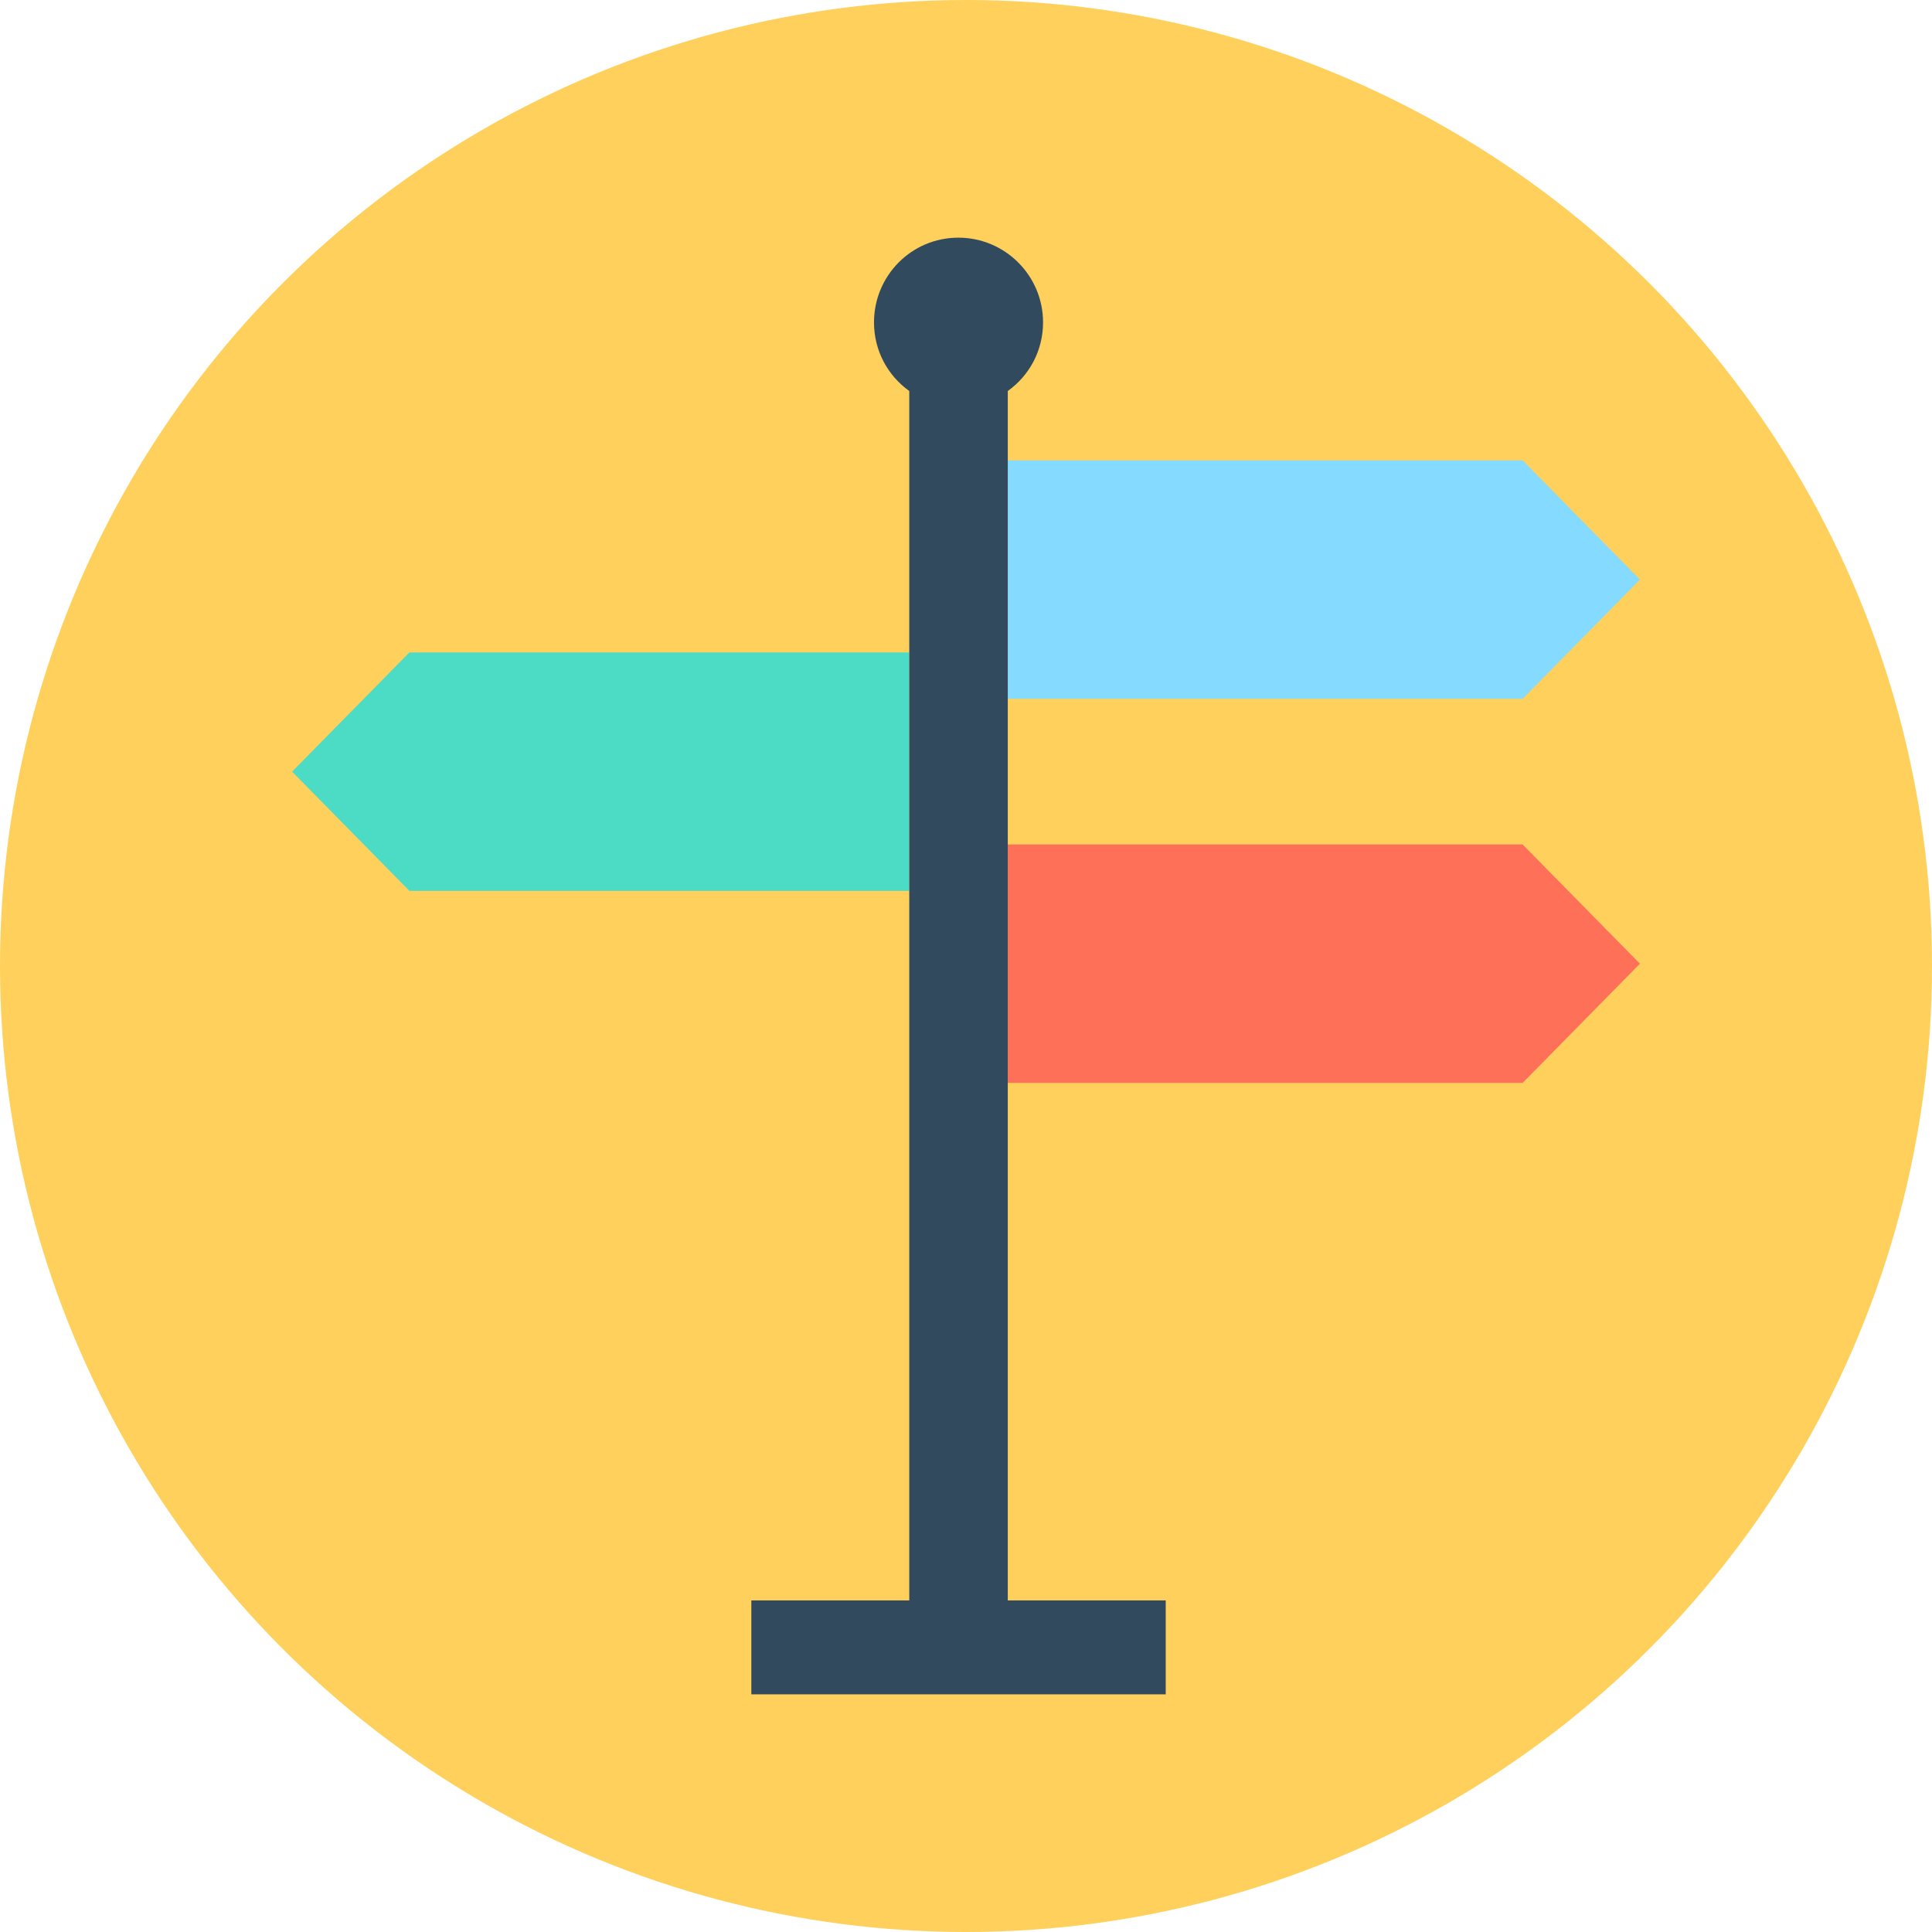
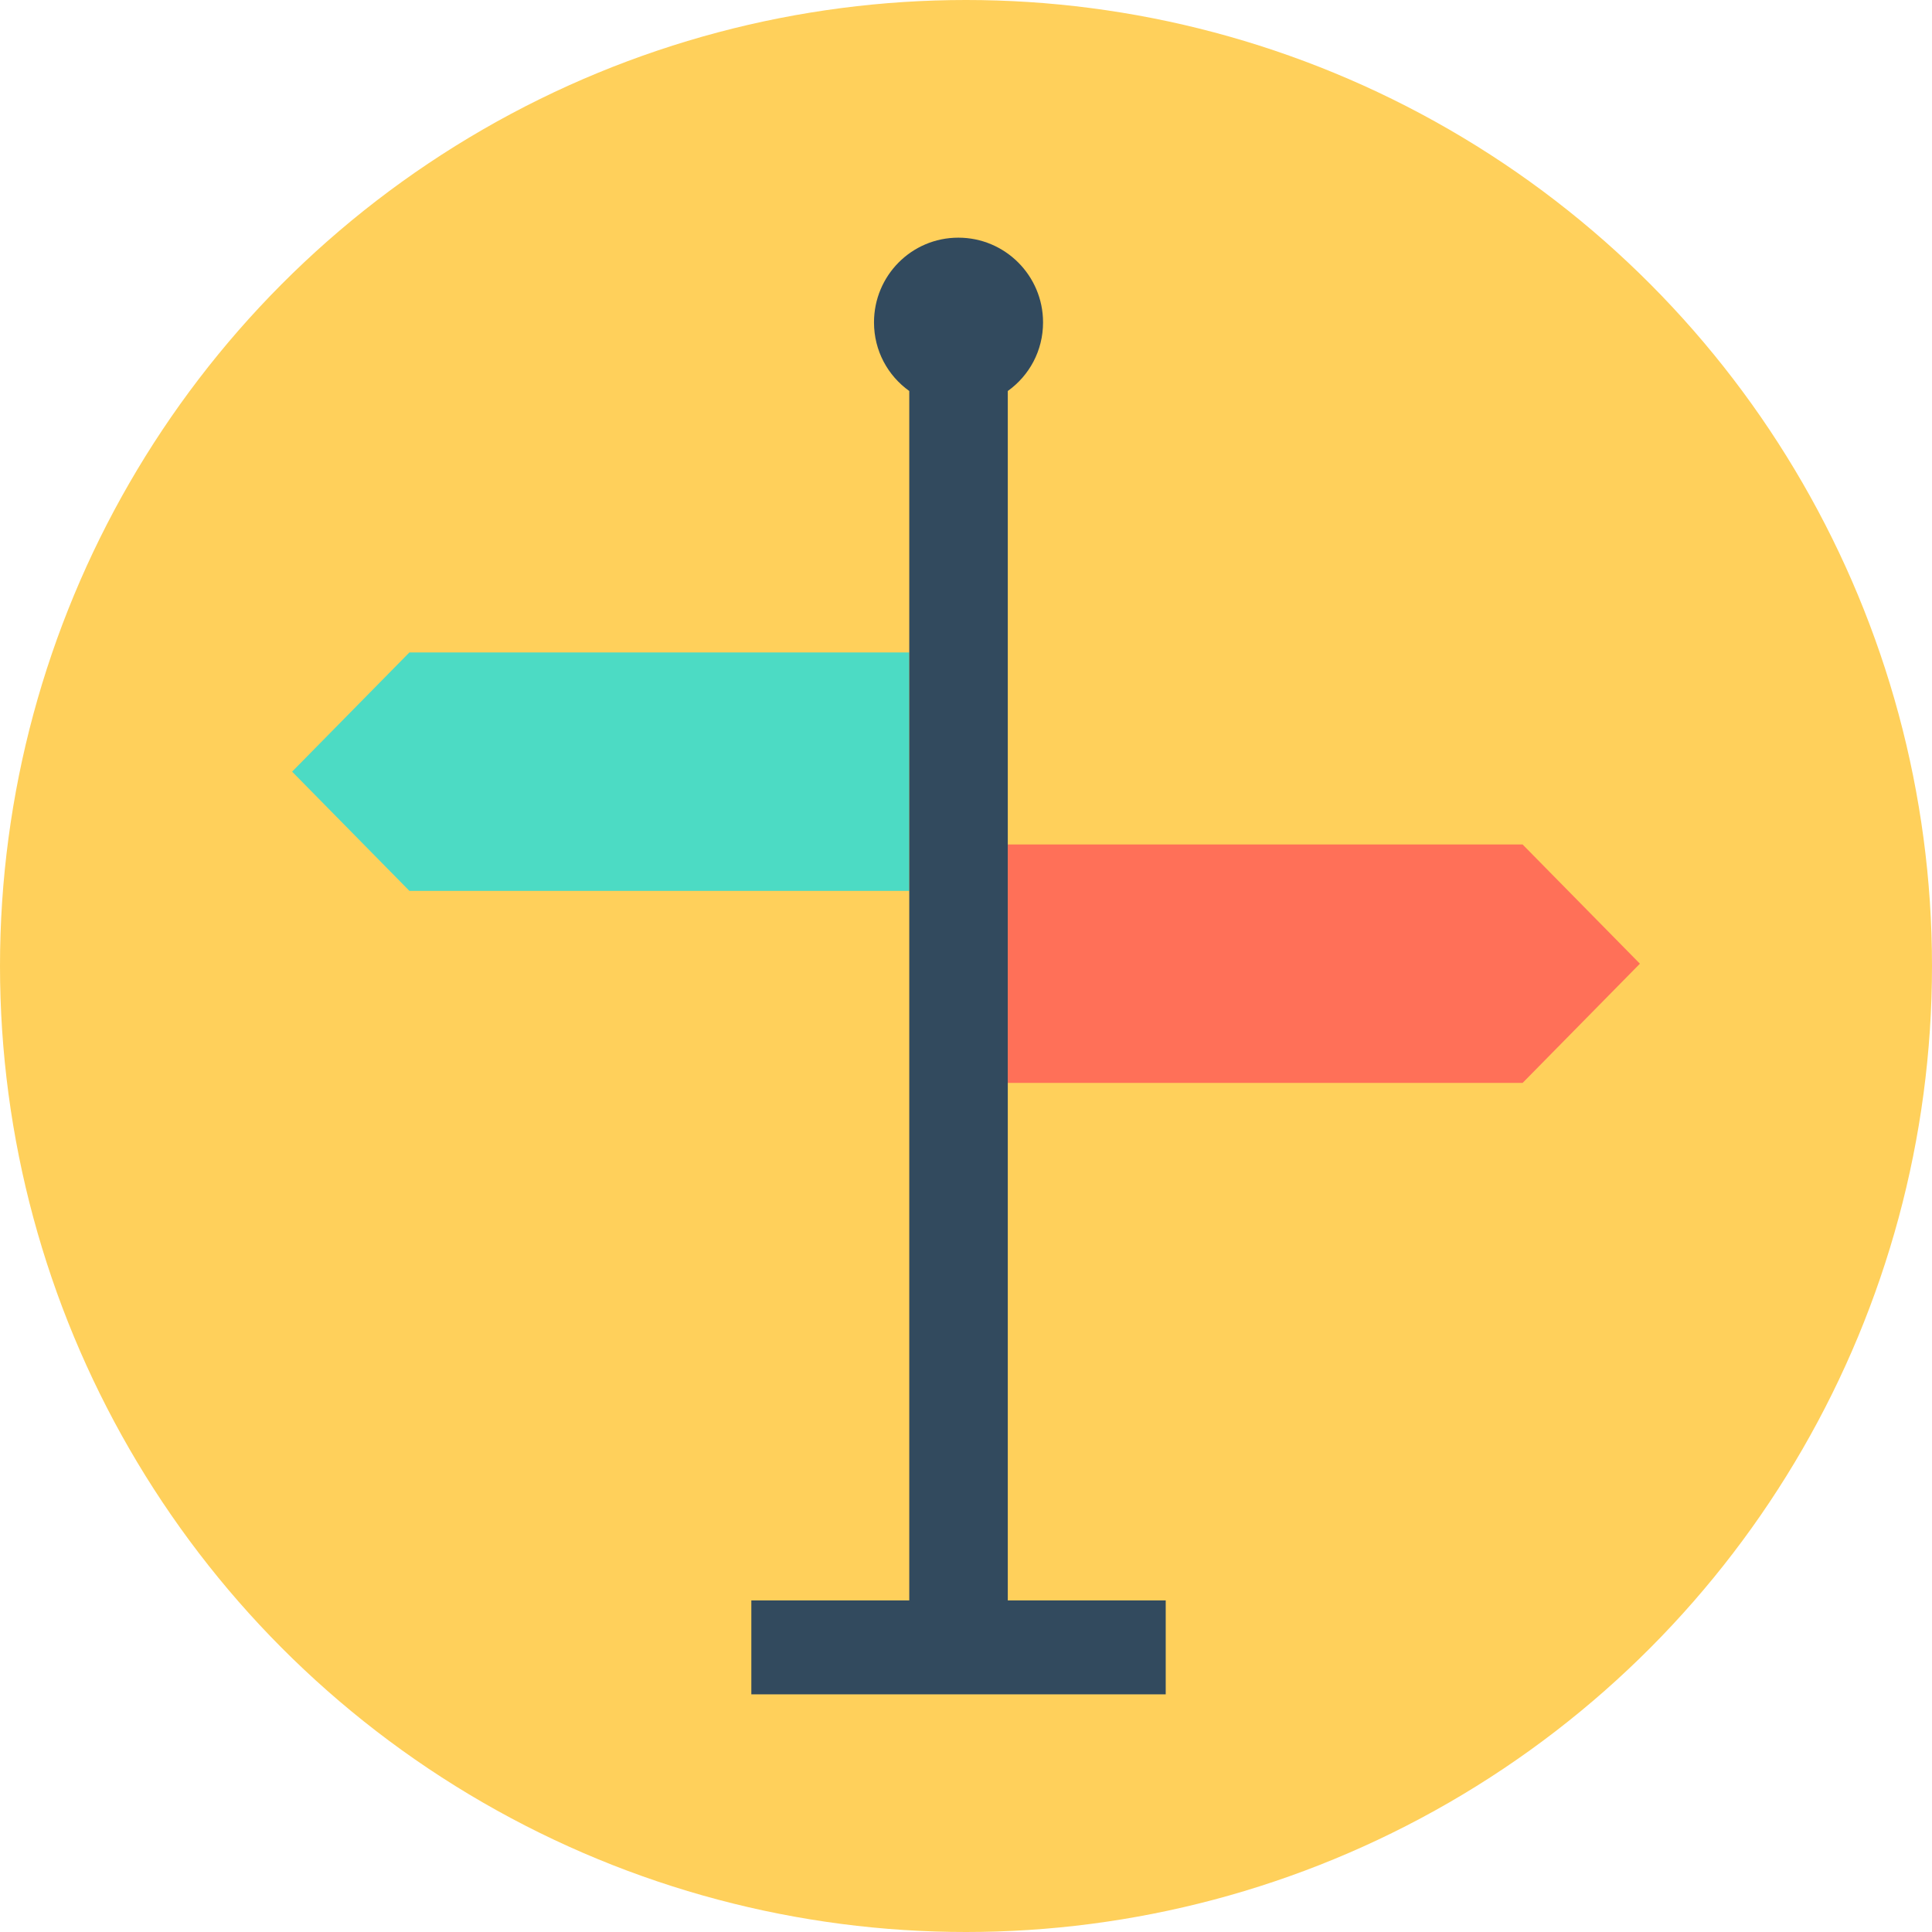
<svg xmlns="http://www.w3.org/2000/svg" height="800px" width="800px" version="1.1" id="Layer_1" viewBox="0 0 504 504" xml:space="preserve">
  <circle style="fill:#FFD05B;" cx="252" cy="252" r="252" />
-   <polygon style="fill:#84DBFF;" points="397.2,182.3 262.9,182.3 262.9,120.1 397.2,120.1 427.8,151.2 " />
  <polygon style="fill:#FF7058;" points="397.2,282.5 262.9,282.5 262.9,220.3 397.2,220.3 427.8,251.4 " />
  <polygon style="fill:#4CDBC4;" points="106.8,232.4 237.2,232.4 237.2,170.2 106.8,170.2 76.2,201.3 " />
  <path style="fill:#324A5E;" d="M262.9,417.5V102c5.6-4,9.2-10.5,9.2-17.9c0-12.2-9.9-22.1-22.1-22.1s-22,9.9-22,22.1  c0,7.4,3.6,13.9,9.2,17.9v315.5H196V442h108.1v-24.5H262.9z" />
</svg>